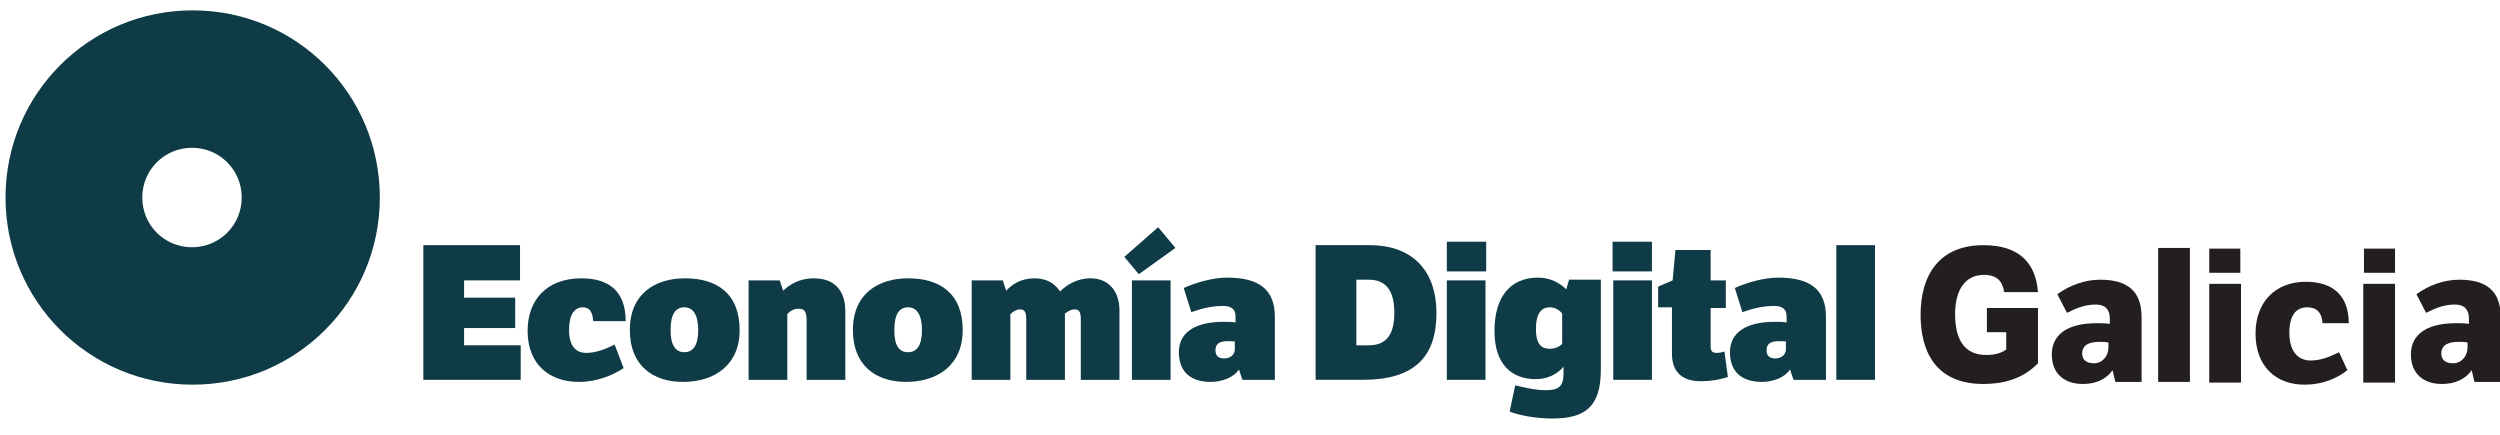
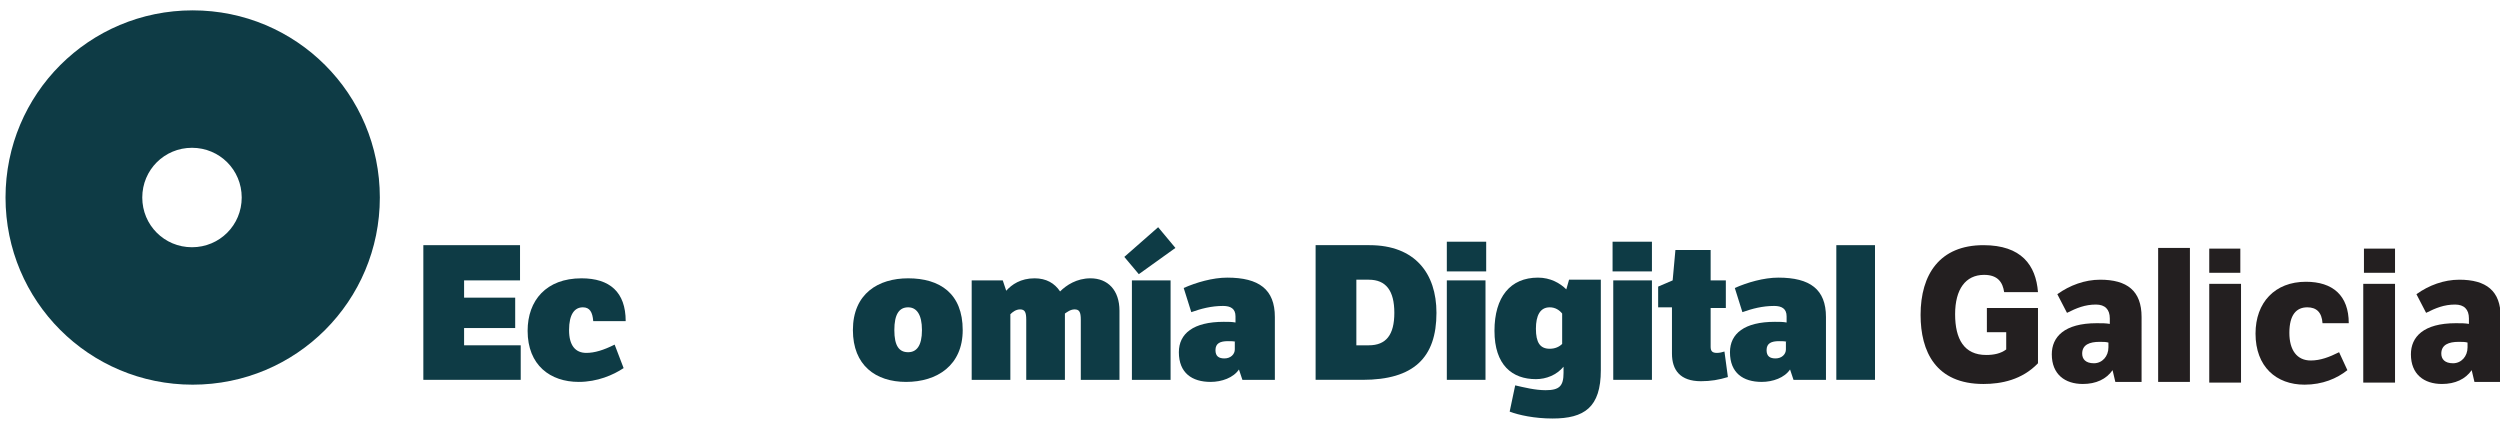
<svg xmlns="http://www.w3.org/2000/svg" version="1.1" id="Capa_1" x="0px" y="0px" viewBox="0 0 362 63" style="enable-background:new 0 0 362 63;" xml:space="preserve">
  <style type="text/css">
	.st0{fill:#231F20;}
	.st1{fill:#0E3B45;}
</style>
  <path class="st0" d="M287.7,44.6h7.4v8c-2.3,2.4-5.3,3-7.9,3c-6.9,0-9.1-4.7-9.1-10c0-5.9,2.8-10.1,9.1-10.1c5.5,0,7.6,2.9,7.9,6.8  h-4.9c-0.2-1.4-0.9-2.5-2.9-2.5c-2.7,0-4.2,2.1-4.2,5.7c0,3.6,1.3,5.9,4.5,5.9c1.1,0,2.1-0.2,2.9-0.8v-2.5h-2.8V44.6z" />
  <path class="st0" d="M309.9,55.3h-3.6l-0.4-1.7c-0.9,1.3-2.4,2-4.3,2c-2.6,0-4.5-1.4-4.5-4.3c0-2.5,1.8-4.5,6.5-4.5  c0.8,0,1.3,0,1.9,0.1v-0.8c0-1.3-0.7-2-2-2c-1.6,0-2.8,0.5-4.2,1.2l-1.4-2.7c1.8-1.3,4-2.1,6.2-2.1c3.9,0,6,1.6,6,5.4V55.3z   M305.3,49.6c-0.4-0.1-0.7-0.1-1.3-0.1c-1.4,0-2.5,0.4-2.5,1.7c0,0.8,0.5,1.4,1.7,1.4c1.2,0,2.1-1,2.1-2.3V49.6z" />
  <rect x="312.5" y="35.9" class="st0" width="4.6" height="19.4" />
  <rect x="319.9" y="41.1" class="st0" width="4.6" height="14.3" />
  <path class="st0" d="M339.9,53.6c-1.5,1.2-3.6,2.1-6.2,2.1c-4.1,0-7.1-2.6-7.1-7.4c0-4.5,2.8-7.5,7.3-7.5c3.9,0,6.2,2,6.2,6h-3.8  c-0.1-1.6-0.9-2.3-2.2-2.3c-1.6,0-2.6,1.1-2.6,3.7c0,2.5,1.1,4,3.1,4c1.4,0,2.7-0.5,4.1-1.2L339.9,53.6z" />
  <rect x="342.2" y="41.1" class="st0" width="4.6" height="14.3" />
  <path class="st0" d="M361.9,55.3h-3.6l-0.4-1.7c-0.9,1.3-2.4,2-4.3,2c-2.6,0-4.5-1.4-4.5-4.3c0-2.5,1.8-4.5,6.5-4.5  c0.8,0,1.3,0,1.9,0.1v-0.8c0-1.3-0.7-2-2-2c-1.6,0-2.8,0.5-4.2,1.2l-1.4-2.7c1.8-1.3,4-2.1,6.2-2.1c3.9,0,6,1.6,6,5.4V55.3z   M357.3,49.6c-0.4-0.1-0.7-0.1-1.3-0.1c-1.4,0-2.5,0.4-2.5,1.7c0,0.8,0.5,1.4,1.7,1.4c1.2,0,2.1-1,2.1-2.3V49.6z" />
  <path class="st1" d="M27.9,1.5c-15,0-27.1,12.1-27.1,27.1c0,15,12.1,27.1,27.1,27.1c15,0,27.1-12.1,27.1-27.1  C55,13.6,42.9,1.5,27.9,1.5z M27.8,35.8c-4,0-7.2-3.2-7.2-7.2s3.2-7.2,7.2-7.2c4,0,7.2,3.2,7.2,7.2S31.8,35.8,27.8,35.8z" />
  <polygon class="st1" points="61.3,35.5 75.3,35.5 75.3,40.6 67.2,40.6 67.2,43.1 74.6,43.1 74.6,47.5 67.2,47.5 67.2,50 75.4,50   75.4,55 61.3,55 " />
  <path class="st1" d="M90.3,53.3c-1.5,1-3.8,2-6.5,2c-4.1,0-7.4-2.4-7.4-7.4c0-4.4,2.7-7.6,7.8-7.6c4.1,0,6.4,2,6.4,6.2h-4.7  c-0.1-1.3-0.5-2-1.5-2c-1.2,0-2,1-2,3.3c0,2.2,0.9,3.3,2.5,3.3c1.2,0,2.5-0.4,4.1-1.2L90.3,53.3z" />
-   <path class="st1" d="M99.2,40.3c4.6,0,7.9,2.2,7.9,7.5c0,5.1-3.7,7.5-8.2,7.5c-4.4,0-7.7-2.4-7.7-7.5C91.2,42.5,94.9,40.3,99.2,40.3   M99.1,51c1.2,0,2-0.9,2-3.2c0-2.3-0.8-3.3-2-3.3c-1.3,0-2,1-2,3.3C97.1,50.1,97.9,51,99.1,51" />
-   <path class="st1" d="M112.9,40.6l0.5,1.5c0.9-0.9,2.4-1.8,4.4-1.8c3,0,4.6,1.7,4.6,4.8V55h-5.6v-8.5c0-1.4-0.3-1.8-1.2-1.8  c-0.7,0-1.3,0.4-1.6,0.8V55h-5.6V40.6H112.9z" />
  <path class="st1" d="M131.5,40.3c4.6,0,7.9,2.2,7.9,7.5c0,5.1-3.7,7.5-8.2,7.5c-4.4,0-7.7-2.4-7.7-7.5  C123.5,42.5,127.2,40.3,131.5,40.3 M131.5,51c1.2,0,2-0.9,2-3.2c0-2.3-0.8-3.3-2-3.3c-1.3,0-2,1-2,3.3C129.5,50.1,130.2,51,131.5,51  " />
  <path class="st1" d="M145.2,40.6l0.5,1.5c0.8-0.9,2.1-1.8,4.1-1.8c1.7,0,2.9,0.7,3.7,1.9c0.9-0.9,2.4-1.9,4.4-1.9  c2.5,0,4.2,1.7,4.2,4.7v10h-5.6v-8.7c0-1.1-0.2-1.5-0.9-1.5c-0.6,0-1.1,0.4-1.4,0.6V55h-5.6v-8.7c0-1.1-0.2-1.5-0.9-1.5  c-0.6,0-1.1,0.4-1.4,0.7V55h-5.6V40.6H145.2z" />
  <path class="st1" d="M167.7,32.9l2.5,3l-5.3,3.8l-2.1-2.5L167.7,32.9z M169.5,55h-5.6V40.6h5.6V55z" />
  <path class="st1" d="M184.5,55h-4.6l-0.5-1.5c-0.8,1.2-2.5,1.8-4.1,1.8c-2.7,0-4.6-1.3-4.6-4.3c0-2.7,2.1-4.4,6.5-4.4  c0.7,0,1.2,0,1.7,0.1v-0.9c0-1.1-0.7-1.5-1.8-1.5c-1.7,0-3.2,0.4-4.6,0.9l-1.1-3.5c1.8-0.8,4.2-1.5,6.3-1.5c4.6,0,6.9,1.7,6.9,5.7  V55z M178.9,49.5c-0.2-0.1-0.6-0.1-1.1-0.1c-1.1,0-1.8,0.3-1.8,1.3c0,0.9,0.5,1.2,1.3,1.2c0.9,0,1.5-0.6,1.5-1.3V49.5z" />
  <path class="st1" d="M198.3,35.5c6.6,0,9.7,4.1,9.7,9.8c0,6.5-3.3,9.7-10.7,9.7h-0.8h-6V35.5H198.3z M196.4,40.5V50h1.8  c2.5,0,3.7-1.5,3.7-4.7c0-3.2-1.2-4.8-3.7-4.8H196.4z" />
  <rect x="209.5" y="40.6" class="st1" width="5.6" height="14.4" />
  <path class="st1" d="M231.8,53.6c0,5.4-2.4,7-7,7c-2.6,0-4.9-0.5-6.2-1l0.8-3.8c1.3,0.3,2.9,0.7,4.4,0.7c2,0,2.6-0.6,2.6-2.5v-0.9  c-1,1.2-2.5,1.8-4,1.8c-3.4,0-6-2-6-7c0-4.9,2.3-7.7,6.3-7.7c1.8,0,3.2,0.8,4.1,1.7l0.4-1.4h4.6V53.6z M226.2,45.4  c-0.4-0.5-1-0.9-1.8-0.9c-1.4,0-2,1.2-2,3.1c0,2,0.6,2.9,2,2.9c0.8,0,1.4-0.3,1.8-0.7V45.4z" />
  <rect x="233.6" y="40.6" class="st1" width="5.6" height="14.4" />
  <path class="st1" d="M247.7,44.6v5.6c0,0.6,0.2,0.9,0.9,0.9c0.4,0,0.8-0.1,1.1-0.2l0.5,3.7c-1.3,0.4-2.5,0.6-3.9,0.6  c-3,0-4.2-1.6-4.2-4v-6.7h-2v-3l2.1-0.9l0.4-4.4h5.1v4.4h2.2v4H247.7z" />
  <path class="st1" d="M264.3,55h-4.6l-0.5-1.5c-0.8,1.2-2.5,1.8-4.1,1.8c-2.7,0-4.6-1.3-4.6-4.3c0-2.7,2.1-4.4,6.5-4.4  c0.7,0,1.2,0,1.7,0.1v-0.9c0-1.1-0.7-1.5-1.8-1.5c-1.7,0-3.2,0.4-4.6,0.9l-1.1-3.5c1.8-0.8,4.2-1.5,6.3-1.5c4.6,0,6.9,1.7,6.9,5.7  V55z M258.7,49.5c-0.2-0.1-0.6-0.1-1.1-0.1c-1.1,0-1.8,0.3-1.8,1.3c0,0.9,0.5,1.2,1.3,1.2c0.9,0,1.5-0.6,1.5-1.3V49.5z" />
  <rect x="265.9" y="35.5" class="st1" width="5.6" height="19.5" />
  <rect x="209.5" y="35" class="st1" width="5.7" height="4.3" />
  <rect x="233.5" y="35" class="st1" width="5.7" height="4.3" />
  <rect x="319.9" y="36" class="st0" width="4.5" height="3.5" />
  <rect x="342.3" y="36" class="st0" width="4.5" height="3.5" />
</svg>